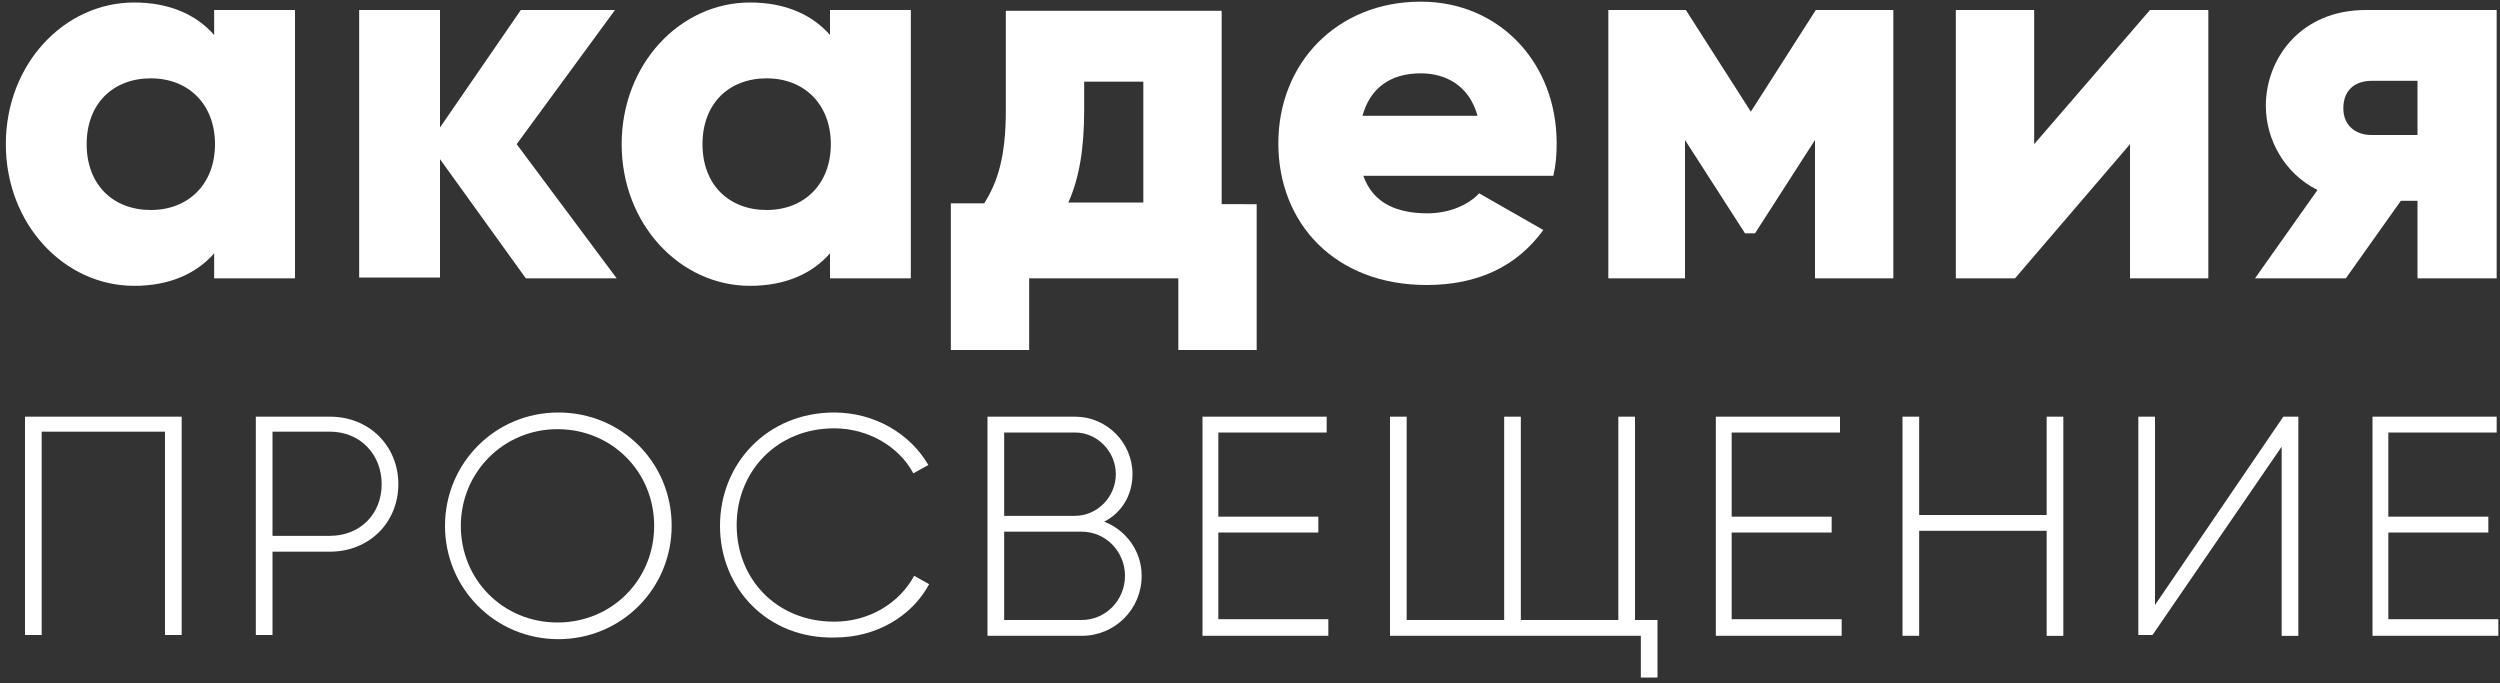
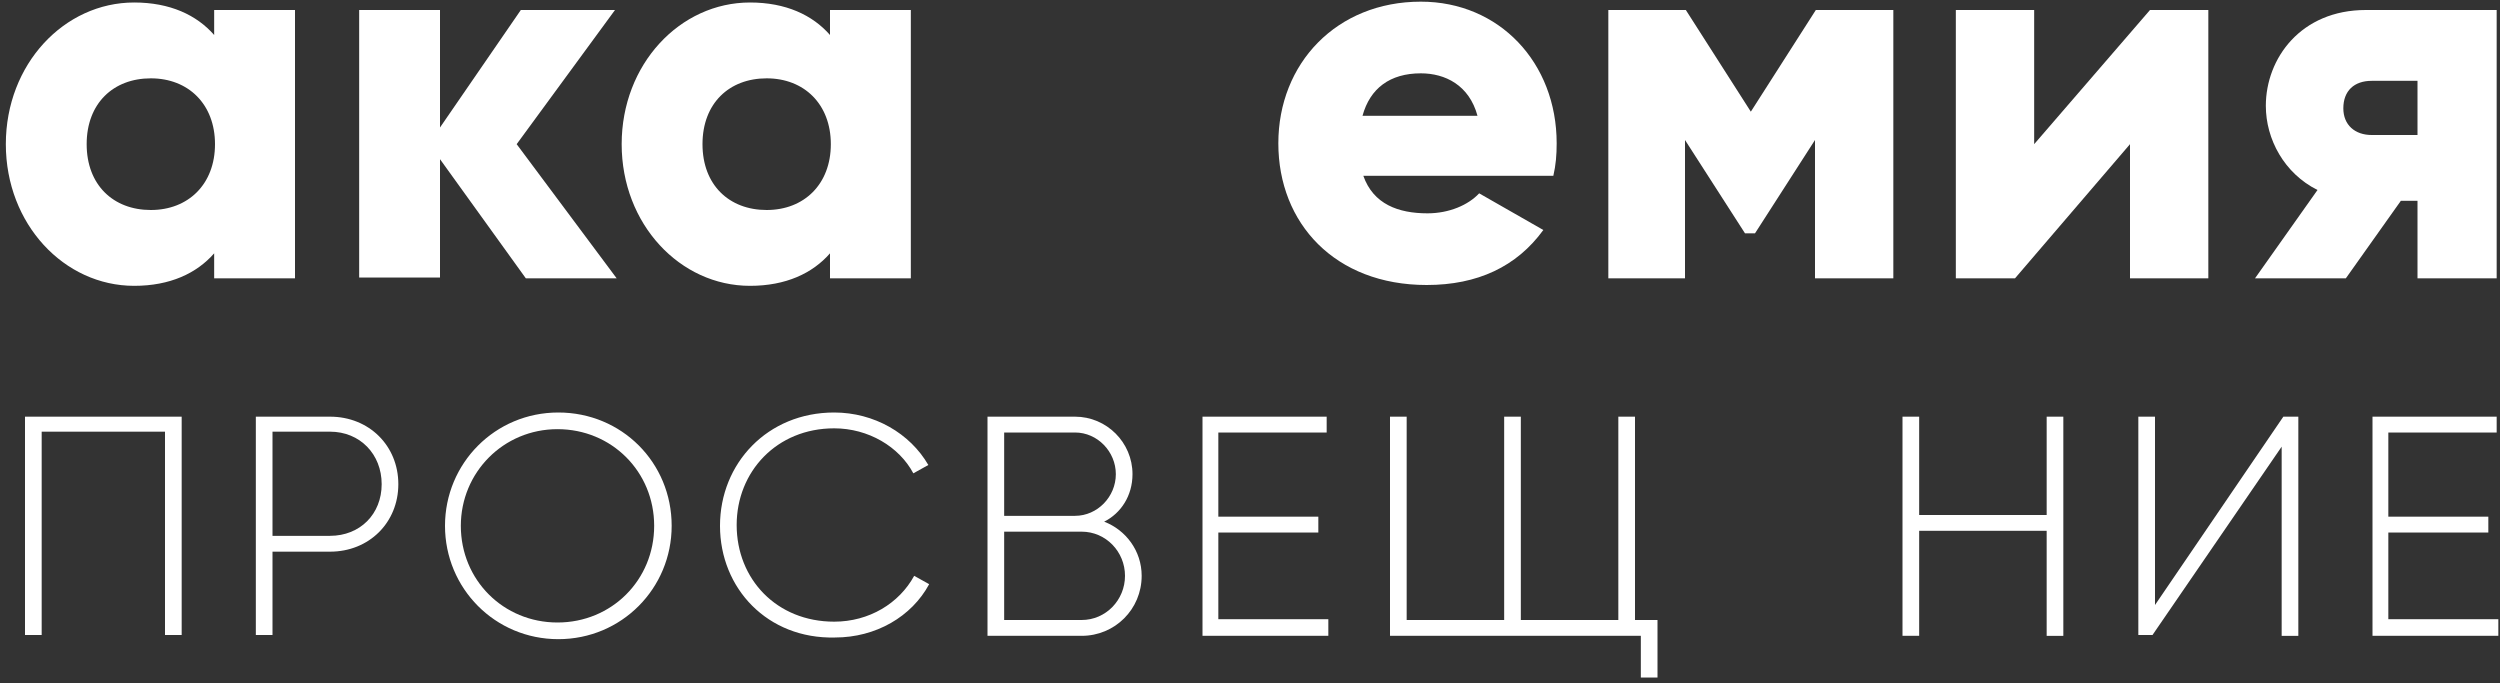
<svg xmlns="http://www.w3.org/2000/svg" id="Layer_1" x="0px" y="0px" viewBox="0 0 300 82" xml:space="preserve">
  <rect x="0" y="0" width="300" height="82" fill="#333333" stroke="none" />
  <g>
    <path fill="#FFFFFF" d="M35.4,1.2v32.2h-9.7v-3c-2.1,2.4-5.3,3.9-9.6,3.9c-8.4,0-15.4-7.4-15.4-17c0-9.6,7-17,15.4-17 c4.3,0,7.5,1.5,9.6,3.9v-3H35.4z M25.8,17.3c0-4.8-3.2-7.9-7.7-7.9s-7.7,3-7.7,7.9s3.2,7.9,7.7,7.9S25.8,22.1,25.8,17.3z" />
    <path fill="#FFFFFF" d="M63.1,33.4L52.8,19.1v14.2h-9.7V1.2h9.7v14.1l9.7-14.1h11.3L62,17.3l12,16.1H63.1z" />
    <path fill="#FFFFFF" d="M109.3,1.2v32.2h-9.7v-3c-2.1,2.4-5.3,3.9-9.6,3.9c-8.4,0-15.4-7.4-15.4-17c0-9.6,7-17,15.4-17 c4.3,0,7.5,1.5,9.6,3.9v-3H109.3z M99.7,17.3c0-4.8-3.2-7.9-7.7-7.9s-7.7,3-7.7,7.9s3.2,7.9,7.7,7.9S99.7,22.1,99.7,17.3z" />
-     <path fill="#FFFFFF" d="M150.8,24.4V42h-9.4v-8.6h-17.9V42h-9.4V24.4h4c1.6-2.5,2.6-5.6,2.6-11.1v-12h25.9v23.2H150.8z M137.2,24.4 V9.8h-7.1v3.4c0,4.7-0.6,8.2-1.9,11.1H137.2z" />
    <path fill="#FFFFFF" d="M171.3,25.6c2.6,0,4.9-1,6.2-2.4l7.7,4.4c-3.2,4.4-7.9,6.6-14,6.6c-11,0-17.8-7.4-17.8-17 c0-9.6,7-17,17.1-17c9.4,0,16.3,7.3,16.3,17c0,1.4-0.1,2.6-0.4,3.9h-22.8C164.8,24.5,167.8,25.6,171.3,25.6z M177.3,13.9 c-1-3.7-3.9-5.1-6.8-5.1c-3.7,0-6.1,1.8-7,5.1H177.3z" />
    <path fill="#FFFFFF" d="M227.1,33.4h-9.3V16.8L210.6,28h-1.2l-7.2-11.2v16.6H193V1.2h9.3l7.8,12.2l7.8-12.2h9.3V33.4z" />
    <path fill="#FFFFFF" d="M265,1.2v32.2h-9.4V17.3l-13.8,16.1h-7.1V1.2h9.4v16.1L258,1.2H265z" />
    <path fill="#FFFFFF" d="M299.5,33.4h-9.4v-9.3h-2l-6.6,9.3h-10.9l7.5-10.6c-4-2-6.2-6.1-6.2-10.1c0-5.7,4.2-11.5,12-11.5h15.7V33.4 z M281.2,13c0,2,1.4,3.2,3.4,3.2h5.5V9.7h-5.5C282.5,9.7,281.2,10.9,281.2,13z" />
  </g>
  <g>
    <path fill="#FFFFFF" d="M21.8,76.2h-2V51.8H5v24.4H3V50h18.8V76.2z" />
    <path fill="#FFFFFF" d="M47.8,58.1c0,4.6-3.5,8.1-8.2,8.1h-6.9v10h-2V50h8.9C44.3,50,47.8,53.5,47.8,58.1z M45.8,58.1 c0-3.6-2.6-6.3-6.2-6.3h-6.9v12.5h6.9C43.2,64.3,45.8,61.7,45.8,58.1z" />
    <path fill="#FFFFFF" d="M53.4,63.1c0-7.5,6-13.6,13.6-13.6c7.6,0,13.6,6,13.6,13.6c0,7.5-6,13.6-13.6,13.6 C59.4,76.7,53.4,70.6,53.4,63.1z M78.5,63.1c0-6.5-5.1-11.6-11.6-11.6c-6.5,0-11.6,5.2-11.6,11.6c0,6.5,5.1,11.6,11.6,11.6 C73.4,74.7,78.5,69.6,78.5,63.1z" />
    <path fill="#FFFFFF" d="M86.4,63.1c0-7.5,5.7-13.6,13.7-13.6c4.8,0,9.1,2.5,11.3,6.3l-1.8,1c-1.7-3.2-5.4-5.4-9.5-5.4 c-6.9,0-11.7,5.2-11.7,11.6c0,6.5,4.8,11.6,11.7,11.6c4.2,0,7.8-2.2,9.6-5.5l1.8,1c-2.1,3.9-6.4,6.4-11.3,6.4 C92.1,76.7,86.4,70.6,86.4,63.1z" />
    <path fill="#FFFFFF" d="M137,69.1c0,4-3.2,7.2-7.2,7.2h-11.3V50H129c3.8,0,6.9,3.1,6.9,6.9c0,2.6-1.4,4.7-3.4,5.7 C135.1,63.6,137,66.1,137,69.1z M120.5,51.8v10.1h8.5c2.7,0,4.9-2.3,4.9-5s-2.2-5-4.9-5H120.5z M135,69.1c0-2.9-2.3-5.3-5.2-5.3 h-9.3v10.6h9.3C132.7,74.4,135,72,135,69.1z" />
    <path fill="#FFFFFF" d="M159.4,74.4v1.9h-15.1V50h14.9v1.9h-13V62h12v1.9h-12v10.4H159.4z" />
    <path fill="#FFFFFF" d="M198.9,74.4v6.9h-2v-5h-30.1V50h2v24.4h11.7V50h2v24.4h11.7V50h2v24.4H198.9z" />
-     <path fill="#FFFFFF" d="M221,74.4v1.9h-15.1V50h14.9v1.9h-13V62h12v1.9h-12v10.4H221z" />
    <path fill="#FFFFFF" d="M247.6,50v26.3h-2V63.7h-15.3v12.6h-2V50h2v11.8h15.3V50H247.6z" />
    <path fill="#FFFFFF" d="M273.8,53.6l-15.5,22.6h-1.7V50h2v22.6L274,50h1.8v26.3h-2V53.6z" />
    <path fill="#FFFFFF" d="M299.8,74.4v1.9h-15.1V50h14.9v1.9h-13V62h12v1.9h-12v10.4H299.8z" />
  </g>
</svg>